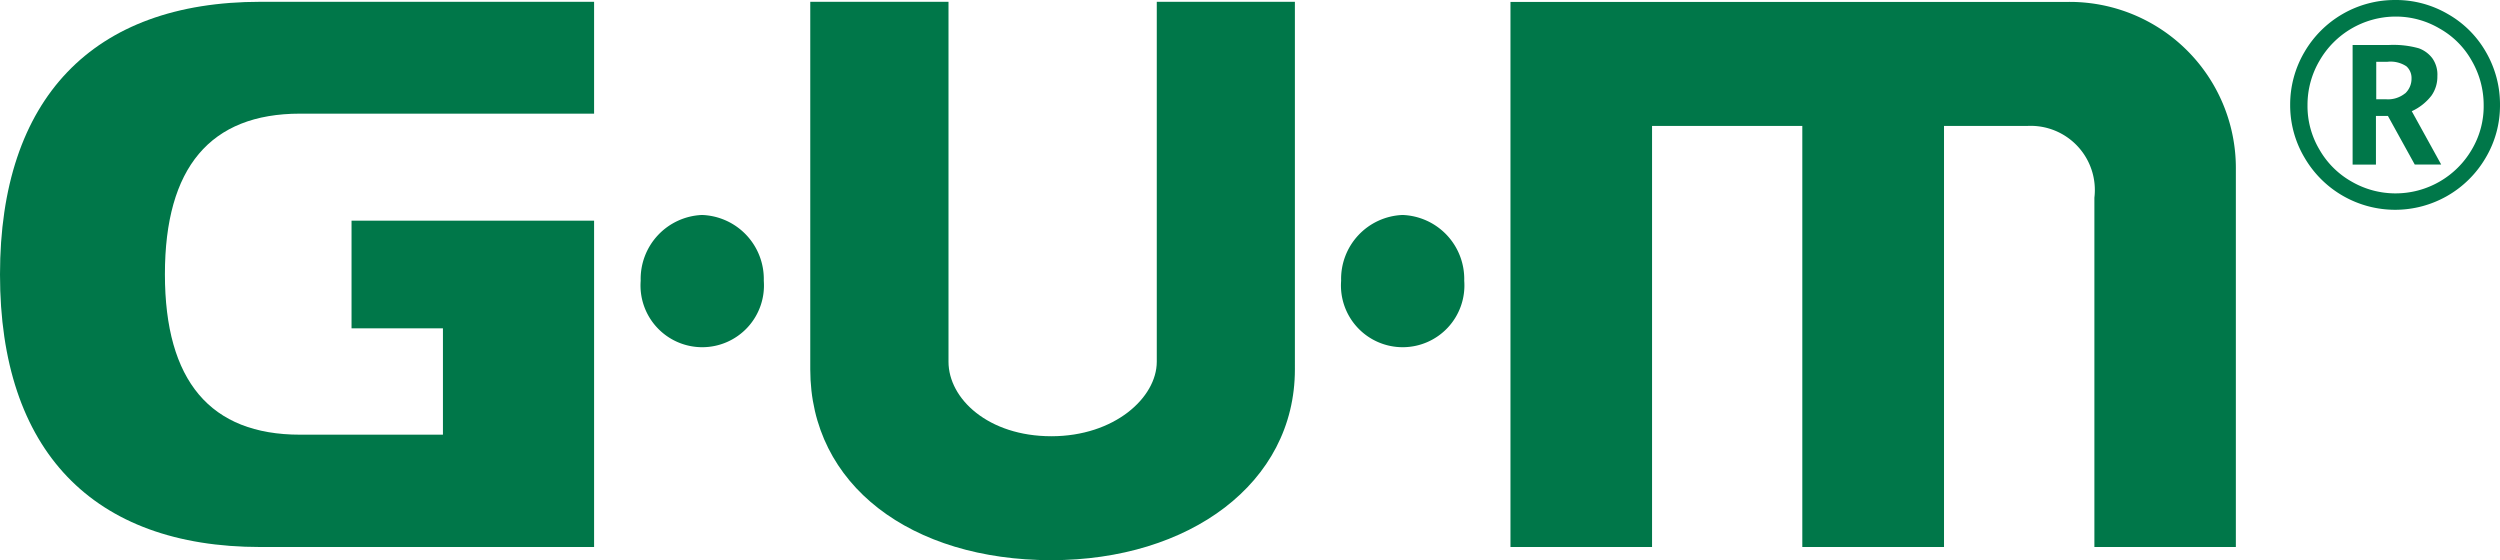
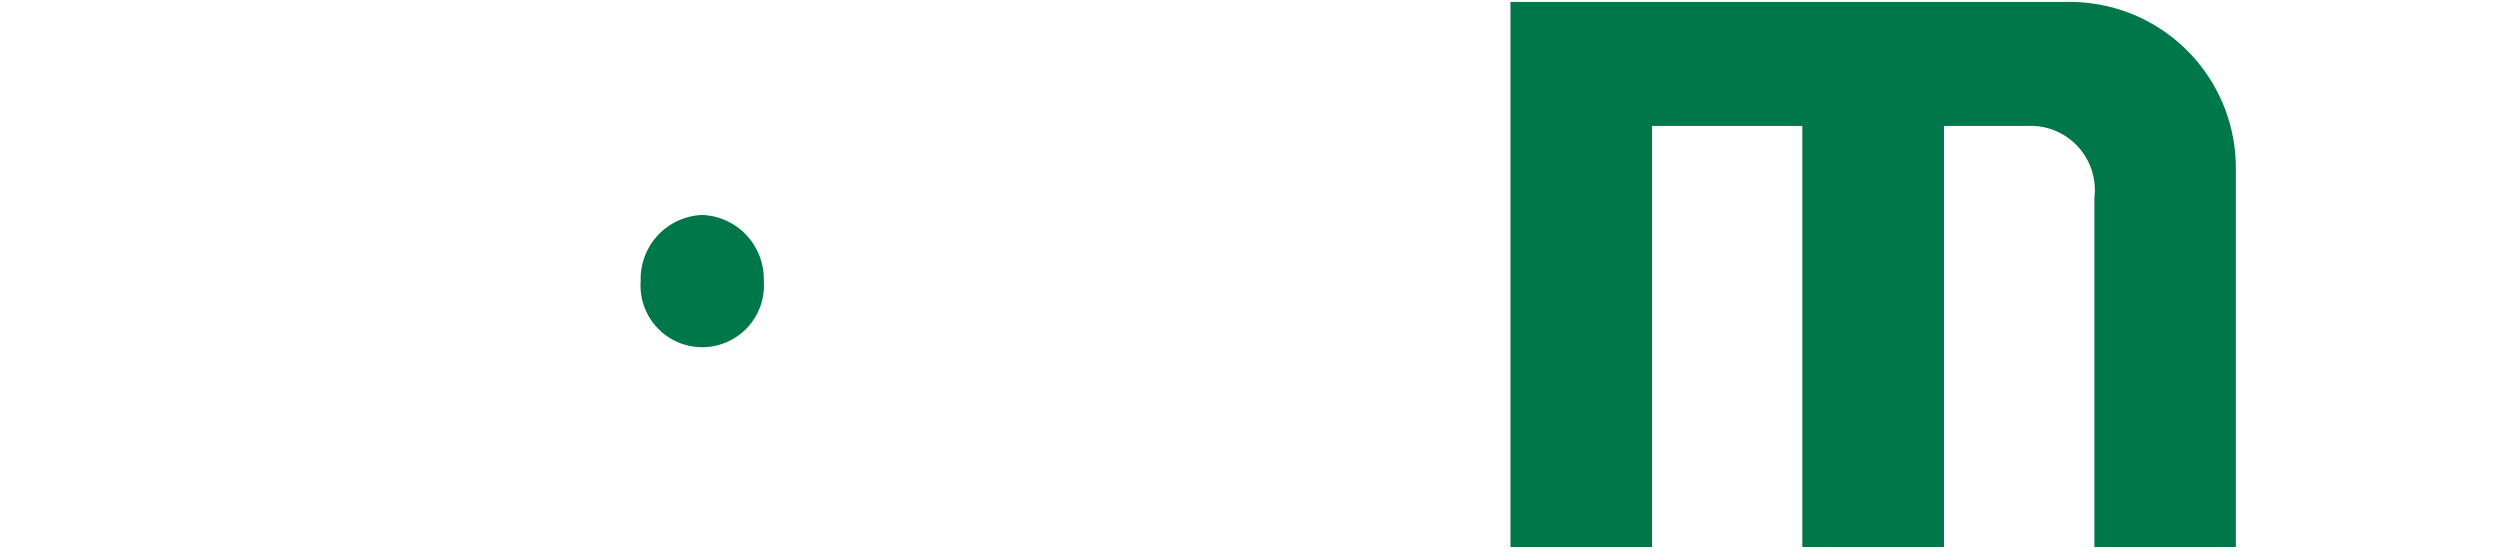
<svg xmlns="http://www.w3.org/2000/svg" viewBox="0 0 41.795 9.365">
  <defs>
    <style>.cls-1{fill:#007749;}</style>
  </defs>
  <g id="レイヤー_2" data-name="レイヤー 2">
    <g id="レイヤー_1-2" data-name="レイヤー 1">
      <path class="cls-1" d="M11.736,3.594a1.071,1.071,0,0,1,1.033,1.1,1.032,1.032,0,1,1-2.058,0A1.07,1.07,0,0,1,11.736,3.594Z" />
-       <path class="cls-1" d="M23.447,3.594a1.071,1.071,0,0,1,1.032,1.1,1.032,1.032,0,1,1-2.058,0A1.07,1.07,0,0,1,23.447,3.594Z" />
      <path class="cls-1" d="M34.571.032H25.252V9.145h2.367V2.105h2.512v7.04H32.5V2.105h1.4a1.073,1.073,0,0,1,1.114,1.2V9.145h2.365V2.839A2.778,2.778,0,0,0,34.571.032Z" />
-       <path class="cls-1" d="M0,4.589C0,1.649,1.546.03,4.356.03H9.932V1.9H5.016c-1.5,0-2.259.9-2.259,2.685s.761,2.682,2.259,2.682H7.405V5.489H5.877v-1.8H9.932V9.145H4.356C1.546,9.145,0,7.527,0,4.589Z" />
-       <path class="cls-1" d="M19.339.03V6.047c0,.6-.707,1.246-1.762,1.246s-1.72-.626-1.72-1.246V.03H13.546V6.175c0,1.94,1.693,3.19,4.031,3.19,2.3,0,4.071-1.282,4.071-3.19V.03Z" />
-       <path class="cls-1" d="M40.648,1.6a.547.547,0,0,0,.1-.327.471.471,0,0,0-.085-.3.494.494,0,0,0-.227-.166,1.567,1.567,0,0,0-.494-.055h-.611v2h.39V1.938h.2l.449.813h.442l-.492-.892A.875.875,0,0,0,40.648,1.6Zm-.439-.04a.453.453,0,0,1-.312.1h-.171V1.033h.186a.479.479,0,0,1,.319.076.262.262,0,0,1,.085.2A.336.336,0,0,1,40.209,1.562Z" />
-       <path class="cls-1" d="M40.042.277a1.439,1.439,0,0,1,.743.2,1.4,1.4,0,0,1,.537.537,1.477,1.477,0,0,1,.2.741,1.419,1.419,0,0,1-.2.748,1.476,1.476,0,0,1-1.272.73,1.462,1.462,0,0,1-.732-.195,1.428,1.428,0,0,1-.541-.536,1.422,1.422,0,0,1-.2-.747,1.453,1.453,0,0,1,.2-.739A1.473,1.473,0,0,1,40.042.277m0-.277a1.749,1.749,0,0,0-1.519.875,1.731,1.731,0,0,0-.236.878,1.711,1.711,0,0,0,.244.889,1.752,1.752,0,0,0,3.022,0,1.709,1.709,0,0,0,.242-.889,1.747,1.747,0,0,0-.232-.878,1.7,1.7,0,0,0-.641-.641A1.723,1.723,0,0,0,40.042,0Z" />
    </g>
  </g>
</svg>